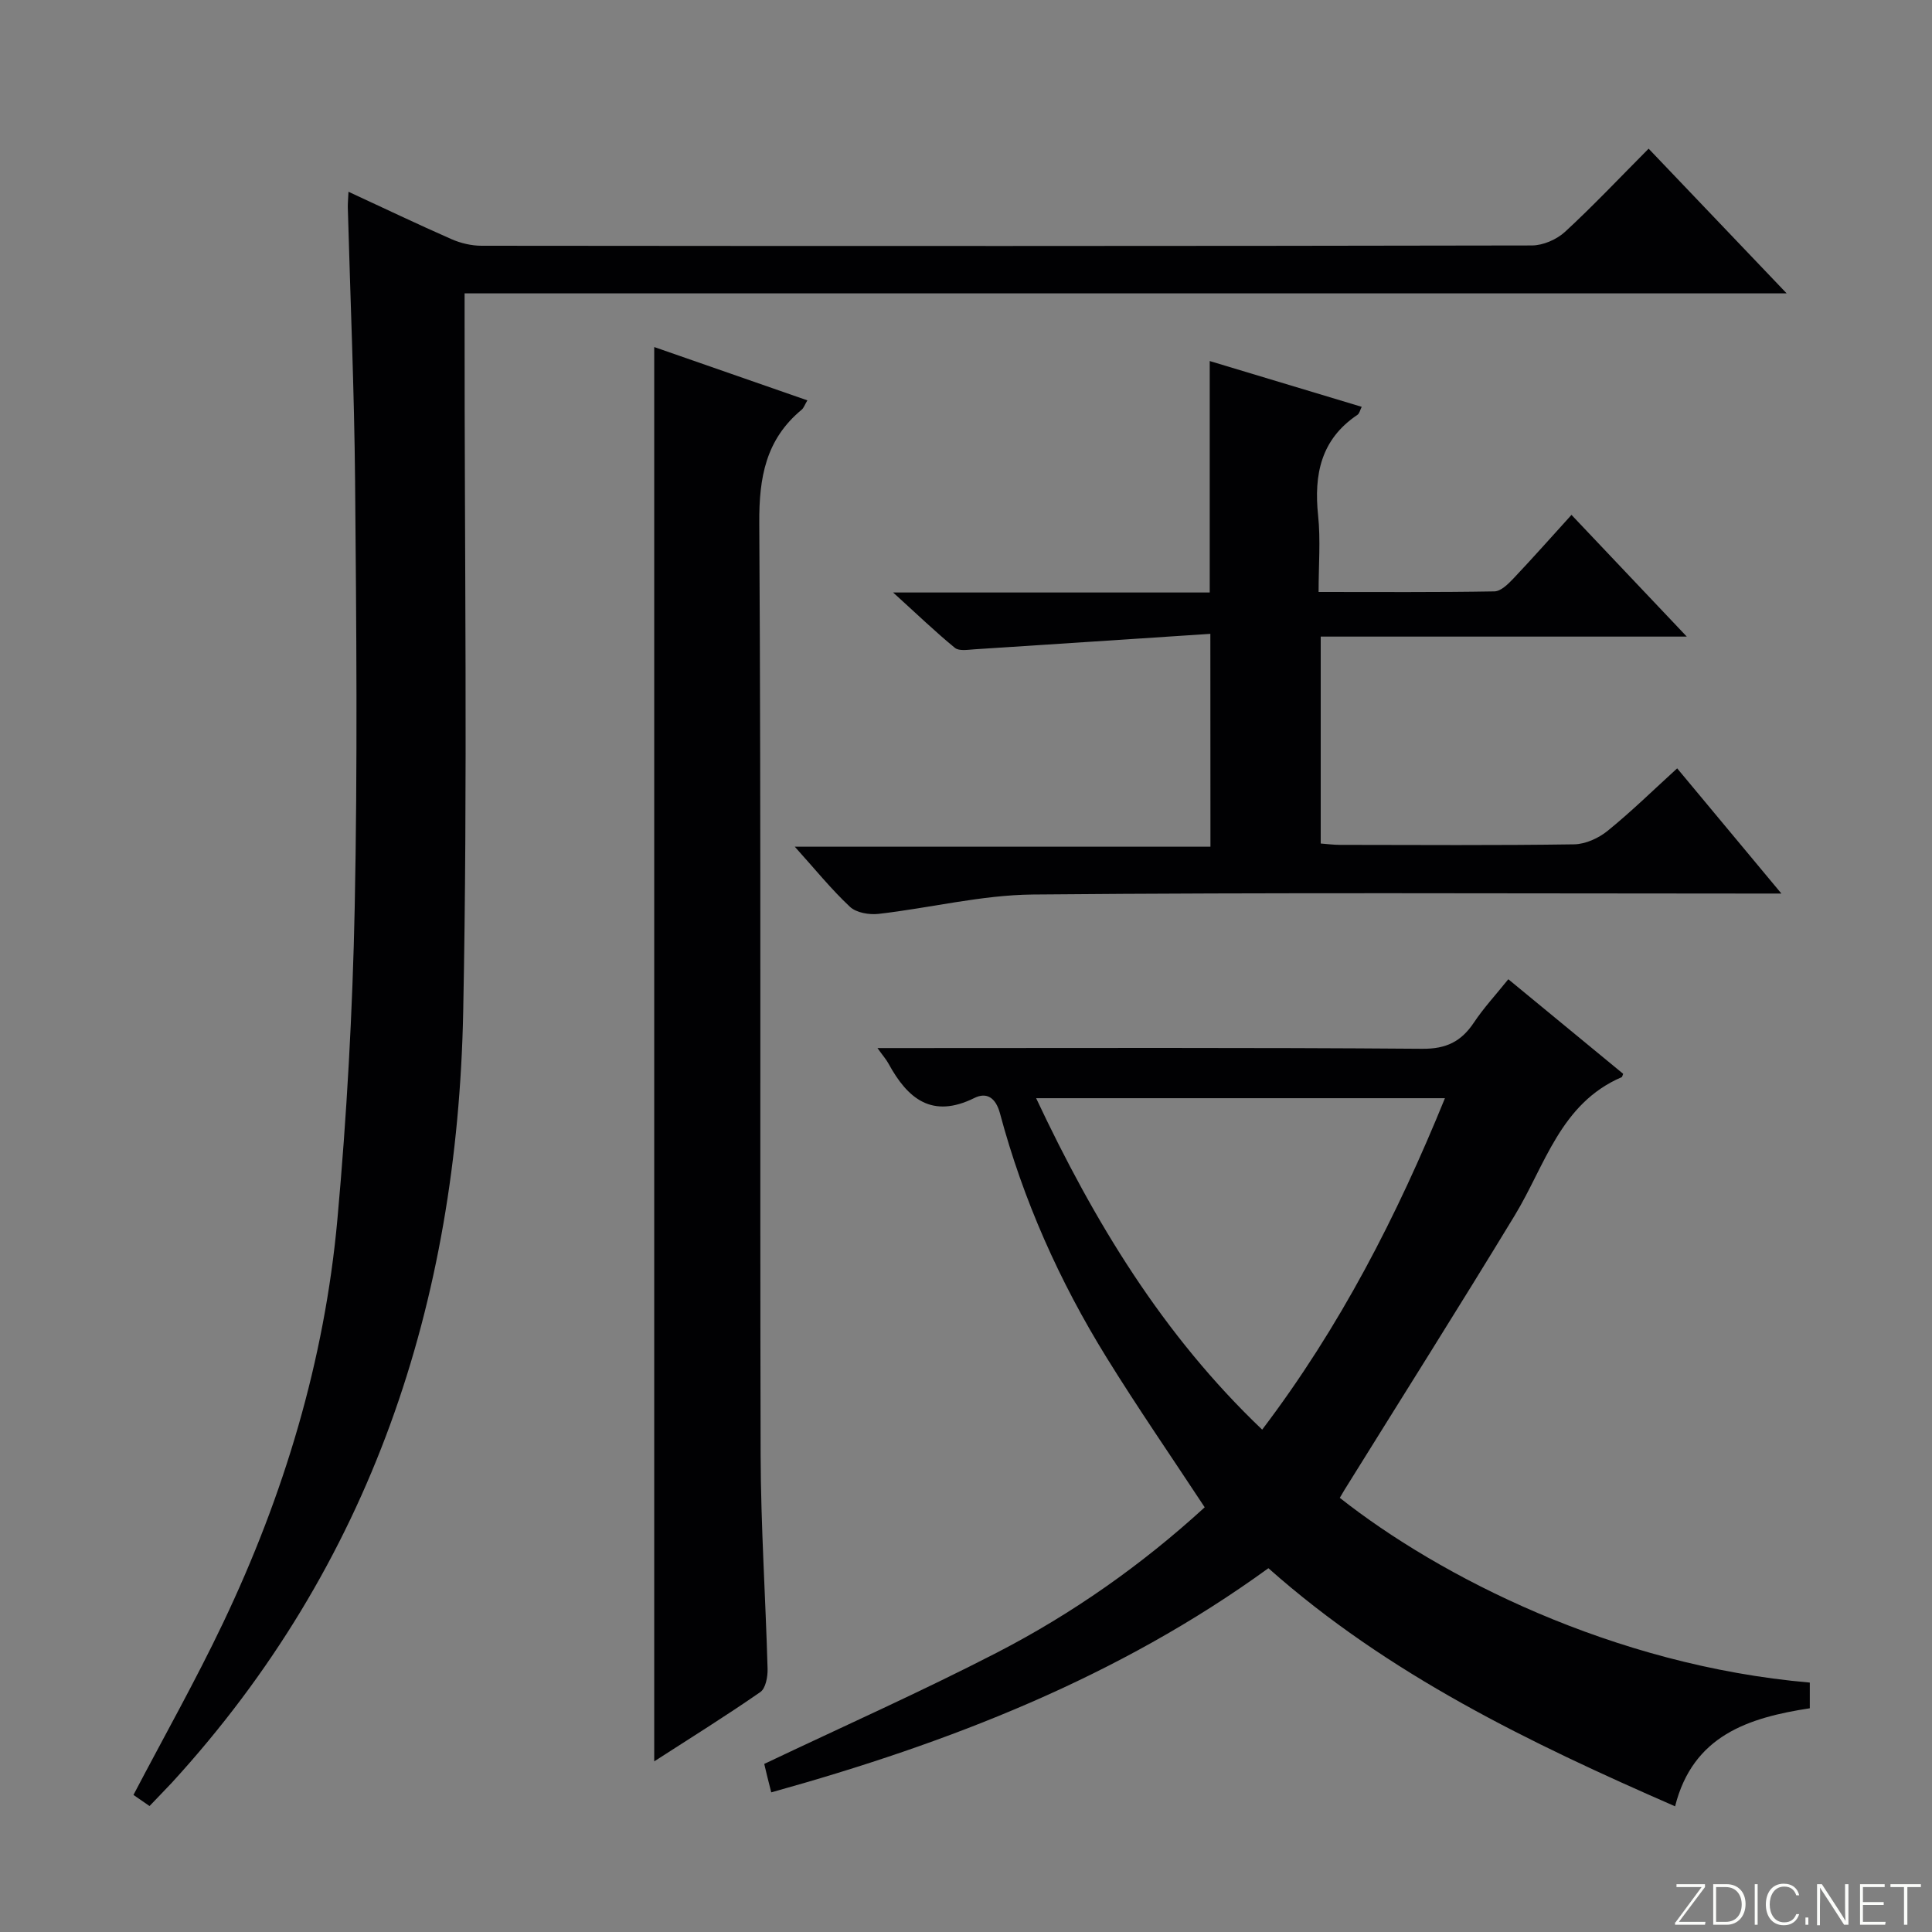
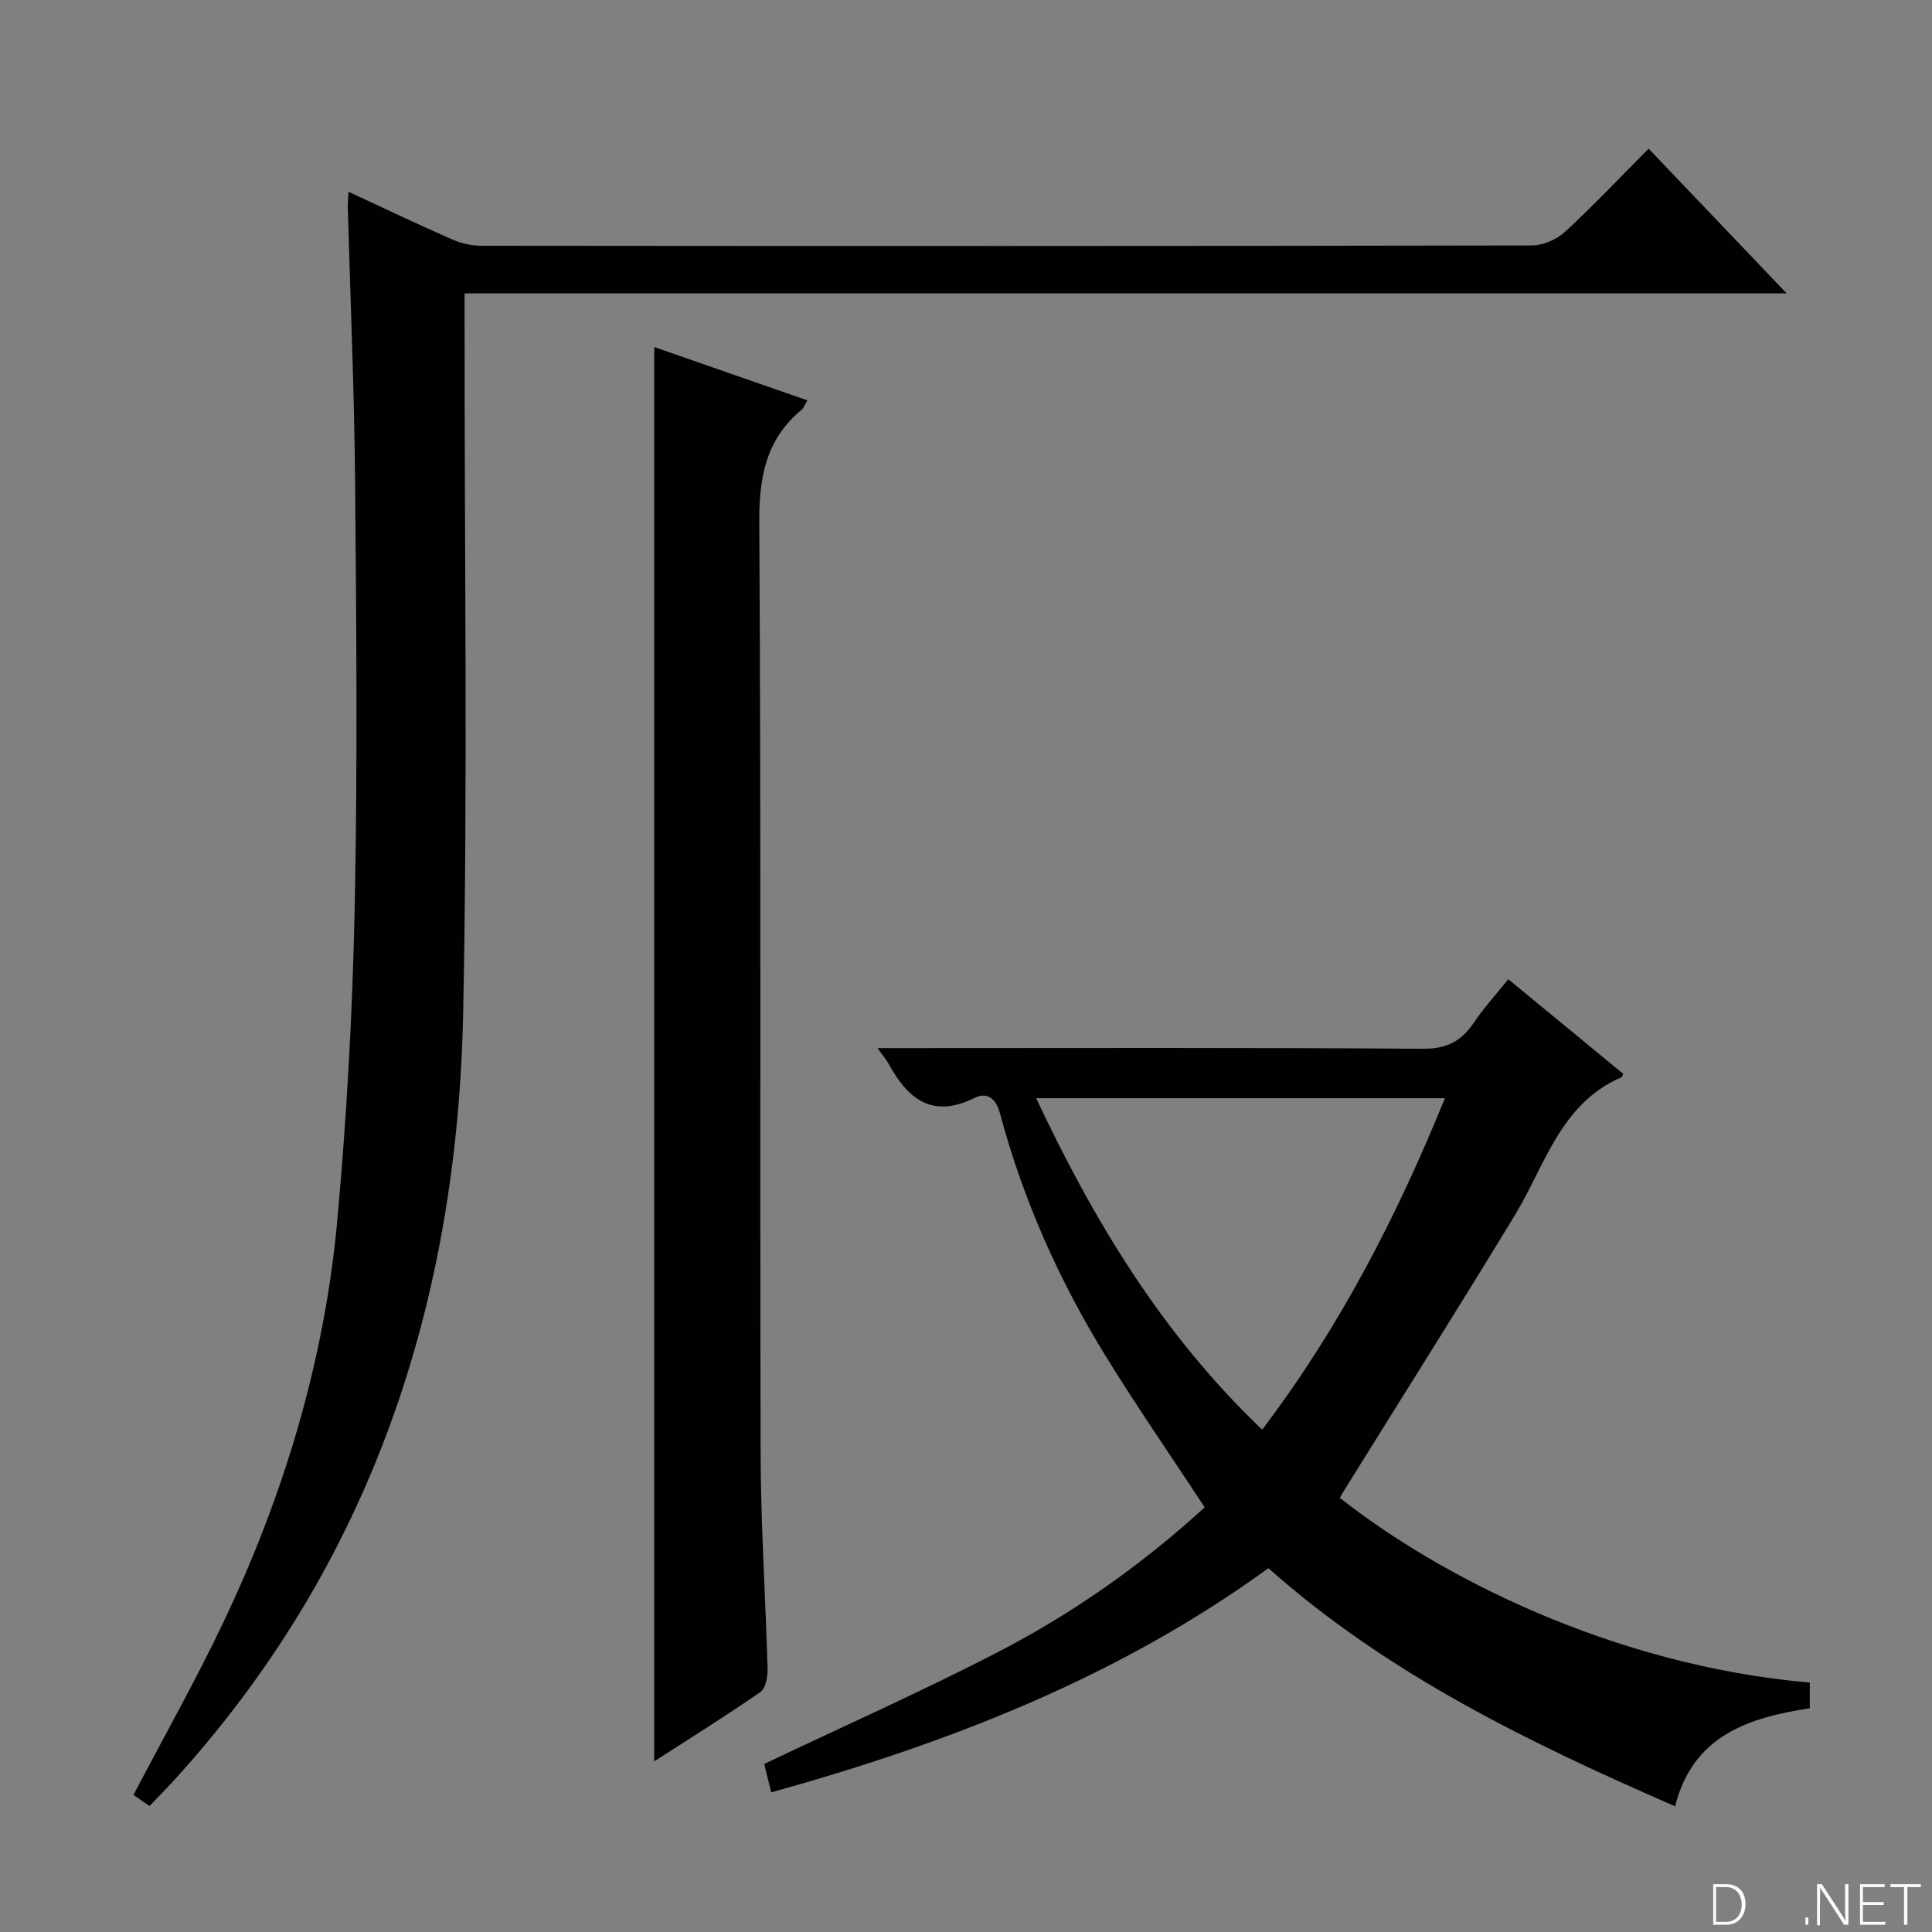
<svg xmlns="http://www.w3.org/2000/svg" enable-background="new 0 0 400 400" viewBox="0 0 400 400">
  <rect x="0" y="0" width="400" height="400" fill="#808080" stroke="none" />
  <g fill="#fbfcfa">
-     <path d="m346.9 398 5.4-7.3h-5.2v-.6h5.9v.6l-5.4 7.2h5.5l-.1.6h-6.2v-.5z" />
    <path d="m354.7 390.1h2.8c2.3 0 3.9 1.6 3.9 4.1s-1.6 4.3-3.9 4.3h-2.8zm.6 7.8h2c2.2 0 3.3-1.6 3.3-3.6 0-1.8-1-3.6-3.3-3.6h-2z" />
-     <path d="m363.9 390.1v8.4h-.6v-8.4z" />
-     <path d="m372.5 396.3c-.4 1.3-1.4 2.3-3.2 2.3-2.4 0-3.7-1.9-3.7-4.3 0-2.3 1.2-4.3 3.7-4.3 1.8 0 2.9 1 3.2 2.4h-.6c-.4-1.1-1.1-1.8-2.5-1.8-2.1 0-3 1.9-3 3.7s.9 3.7 3 3.7c1.4 0 2.1-.7 2.5-1.7z" />
    <path d="m373.8 398.5v-1.5h.6v1.5z" />
    <path d="m376.2 398.5v-8.4h1c1.3 2 4.4 6.7 4.9 7.6-.1-1.2-.1-2.4-.1-3.8v-3.8h.7v8.4h-.9c-1.2-1.9-4.4-6.8-5-7.7.1 1.1 0 2.3 0 3.9v3.9h-.6z" />
    <path d="m390 394.4h-4.3v3.5h4.7l-.1.6h-5.2v-8.4h5.1v.6h-4.5v3.1h4.3v.7z" />
    <path d="m394.2 390.7h-2.8v-.6h6.3v.6h-2.8v7.8h-.7z" />
  </g>
  <path d="m30.96 373.92c-1.33-.92-2.49-1.72-3.33-2.3 6.33-12.08 12.87-23.66 18.57-35.64 12.6-26.45 20.99-54.27 23.65-83.48 1.95-21.5 3.15-43.12 3.59-64.7.6-29.32.34-58.65.08-87.98-.17-18.96-.99-37.91-1.51-56.86-.02-.82.07-1.65.14-3.26 7.36 3.41 14.31 6.73 21.36 9.83 1.9.83 4.11 1.35 6.18 1.35 72.49.07 144.97.08 217.46-.06 2.32 0 5.13-1.23 6.86-2.81 5.87-5.41 11.36-11.24 17.32-17.23 9.41 9.87 18.64 19.54 28.58 29.96-91.61 0-182.28 0-273.72 0v6.29c-.04 47.49.66 94.99-.29 142.47-1.2 60.11-18.97 114.41-60.31 159.58-1.46 1.56-2.97 3.09-4.63 4.84z" fill="#010103" />
  <path d="m312.28 202.74c8.19 6.75 16.02 13.19 23.78 19.58-.17.4-.19.64-.3.69-12.71 5.46-15.84 18.26-22.18 28.68-11.56 19.03-23.46 37.85-35.21 56.76-.34.55-.66 1.12-.98 1.66 20.53 16.21 56.5 34.71 97.31 38.25v5.32c-12.73 1.95-24.21 5.65-27.89 20.3-30.14-13.16-59.38-27.26-84.2-49.3-31.1 22.58-66.06 36.16-102.93 46.41-.33-1.3-.6-2.35-.86-3.41-.24-.97-.46-1.94-.59-2.48 16.13-7.67 32.33-14.88 48.07-22.99 15.7-8.09 30.11-18.23 43.12-30.14-6.94-10.55-13.91-20.64-20.35-31.06-9.74-15.75-17.24-32.56-22.03-50.48-.9-3.36-2.82-4.43-5.29-3.21-8.78 4.35-13.82.18-17.79-7.1-.46-.85-1.12-1.59-2.29-3.23h5.84c35.65 0 71.31-.13 106.96.15 4.98.04 8.06-1.51 10.68-5.42 2.01-3.02 4.51-5.72 7.13-8.98zm-50.96 93.25c16.13-21.26 27.92-44.26 37.84-68.62-28.44 0-56.16 0-84.64 0 12.05 25.61 26.2 48.99 46.8 68.62z" fill="#010103" />
  <path d="m135.45 71.85c10.51 3.66 20.94 7.29 31.71 11.04-.56.93-.75 1.58-1.19 1.94-7.42 6.15-8.83 14.01-8.77 23.43.39 64.31.11 128.63.28 192.94.04 14.78 1.03 29.56 1.44 44.35.04 1.62-.4 4.01-1.5 4.77-7.06 4.9-14.37 9.45-21.97 14.35 0-97.88 0-195.14 0-292.82z" fill="#010103" />
-   <path d="m250.59 131.23c-16.44 1.08-32.62 2.16-48.81 3.2-1.38.09-3.21.41-4.08-.3-4.04-3.31-7.82-6.95-12.79-11.46h65.55c0-16.17 0-31.73 0-47.92 10.38 3.13 20.77 6.26 31.47 9.48-.34.66-.47 1.38-.89 1.66-7.56 5.07-9.03 12.34-8.14 20.84.53 5.06.1 10.22.1 15.83 12.48 0 24.44.09 36.4-.12 1.34-.02 2.85-1.52 3.94-2.67 3.99-4.21 7.84-8.57 12.02-13.17 7.86 8.3 15.48 16.34 23.87 25.2-25.75 0-50.56 0-75.79 0v42.84c1.15.08 2.57.28 3.99.28 16.16.02 32.32.13 48.48-.11 2.36-.04 5.08-1.28 6.95-2.81 4.88-3.95 9.38-8.37 14.38-12.92 7.15 8.59 13.98 16.8 21.58 25.92-2.99 0-4.75 0-6.51 0-49.48 0-98.96-.25-148.44.2-10.67.1-21.3 2.79-31.98 4.01-1.93.22-4.59-.23-5.91-1.46-3.87-3.62-7.23-7.79-11.43-12.45h86.06c-.02-14.6-.02-28.61-.02-44.07z" fill="#010103" />
</svg>